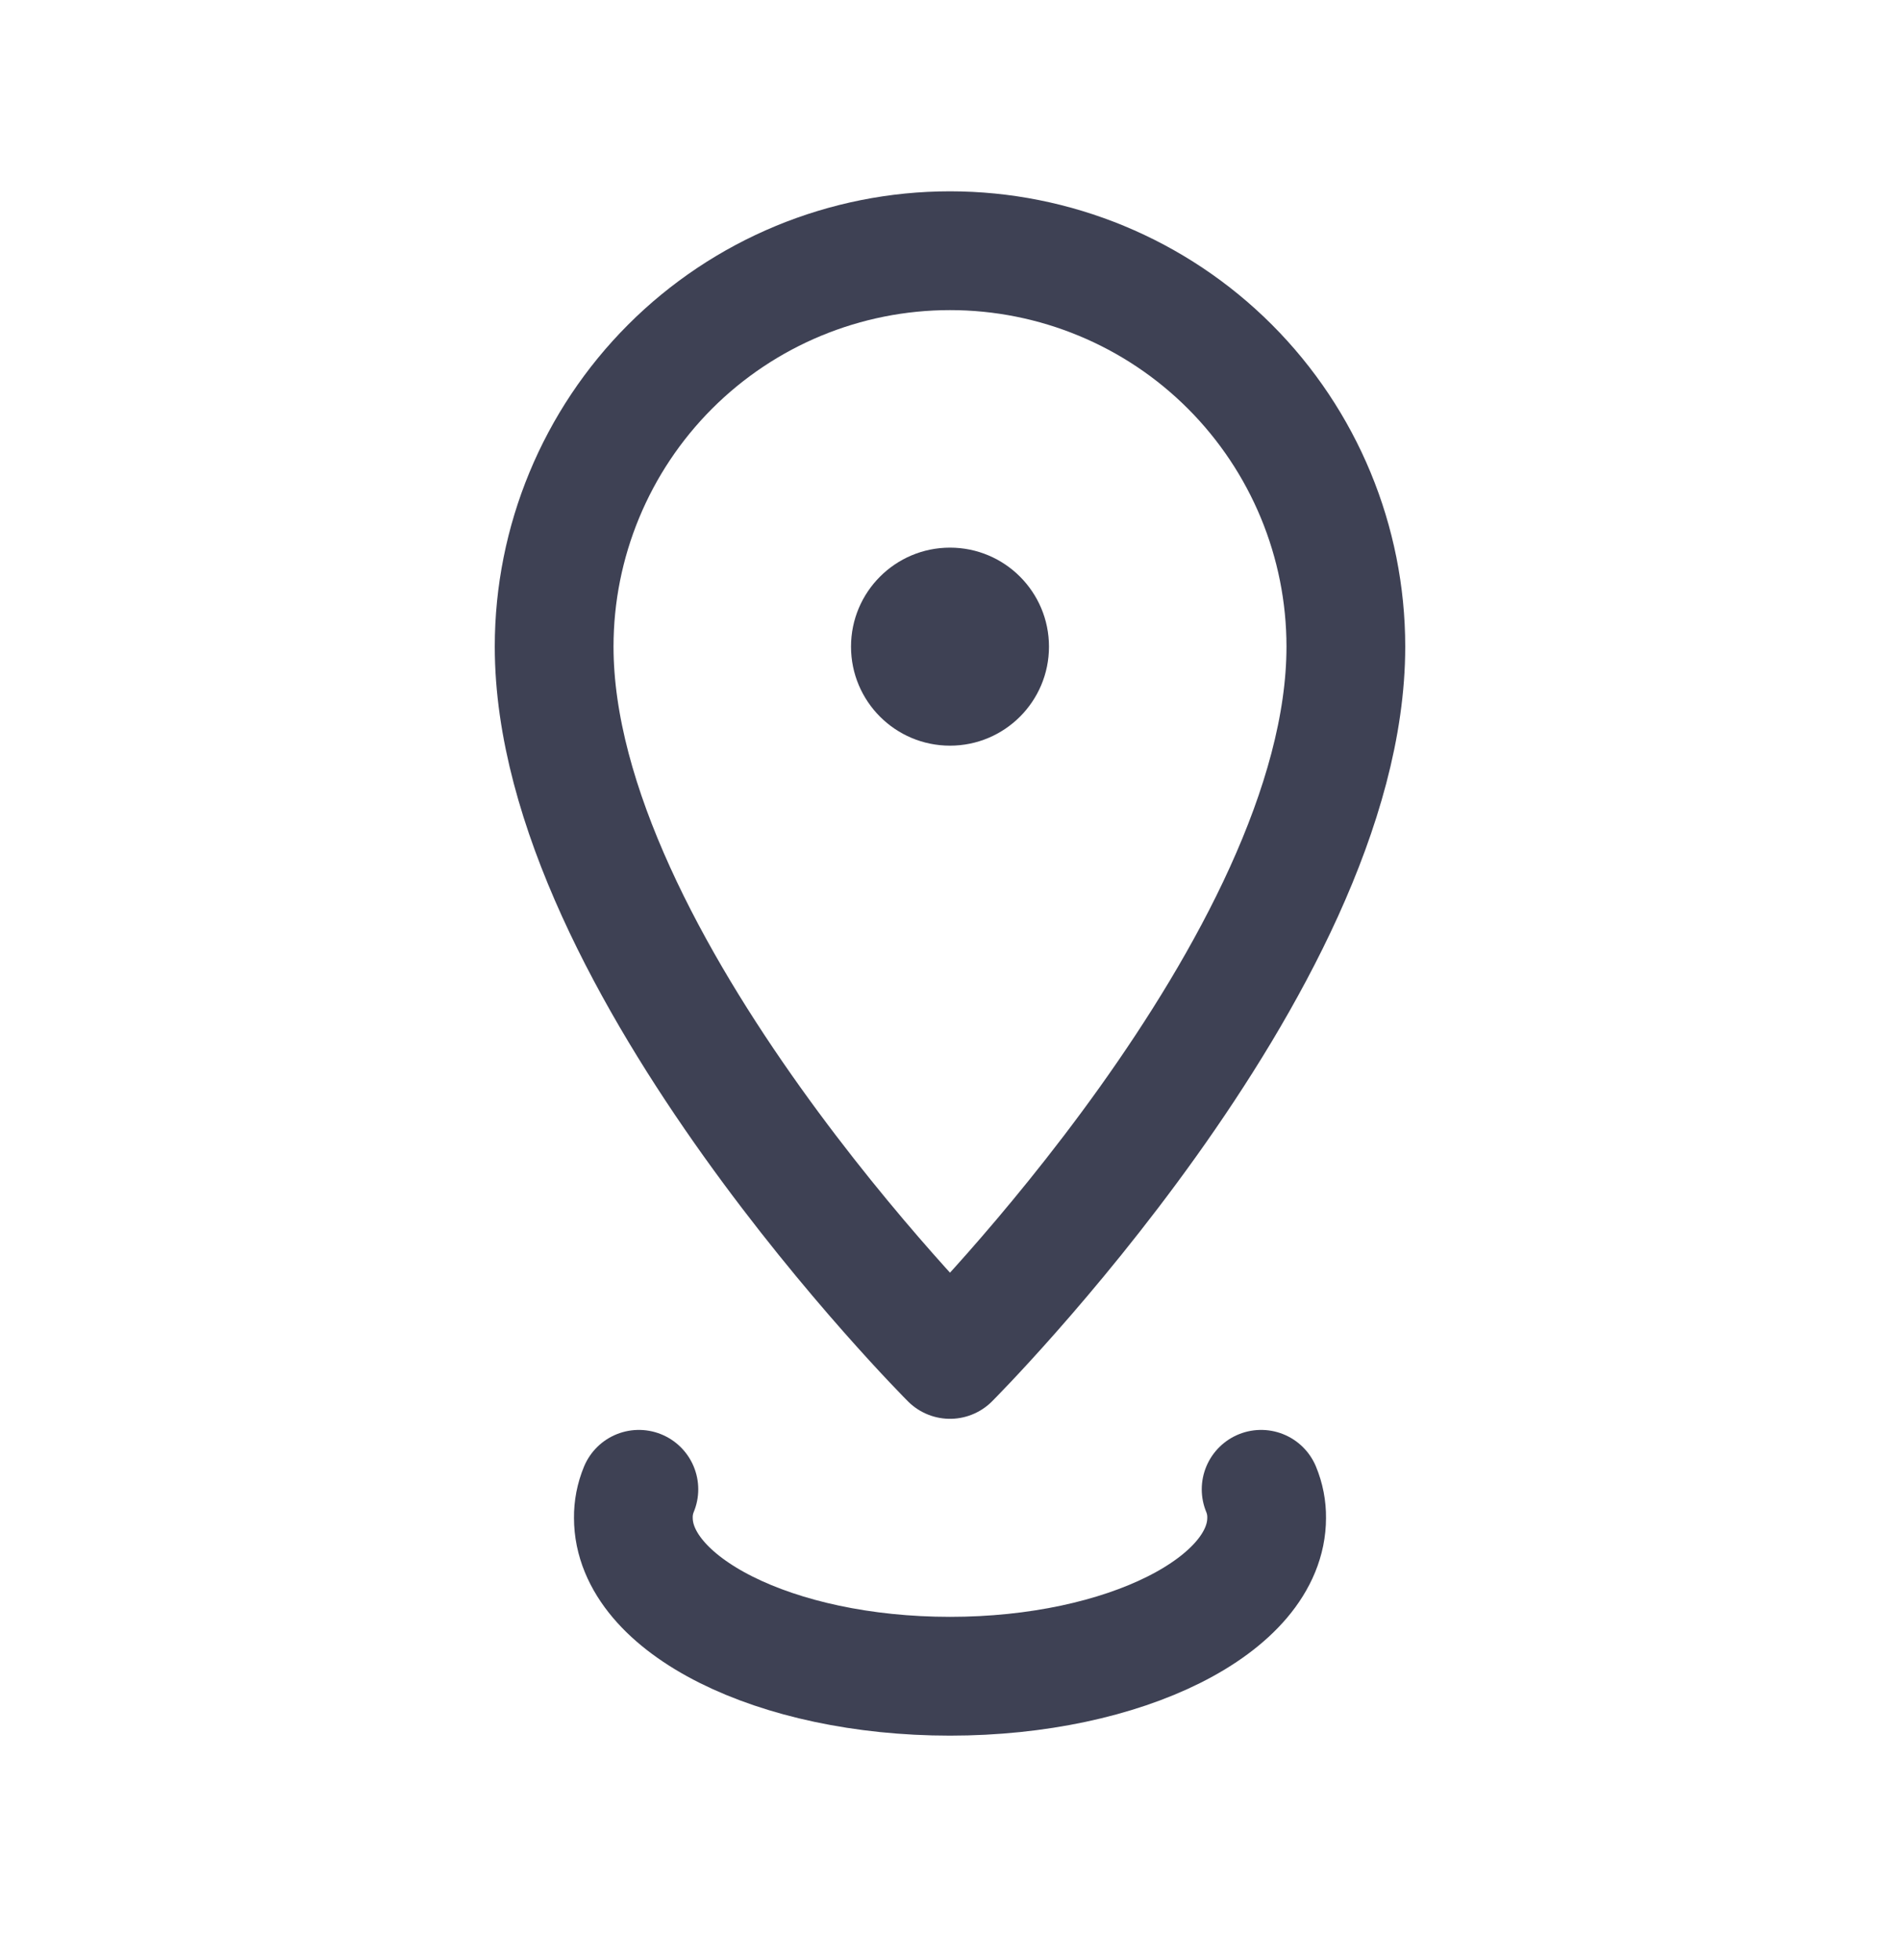
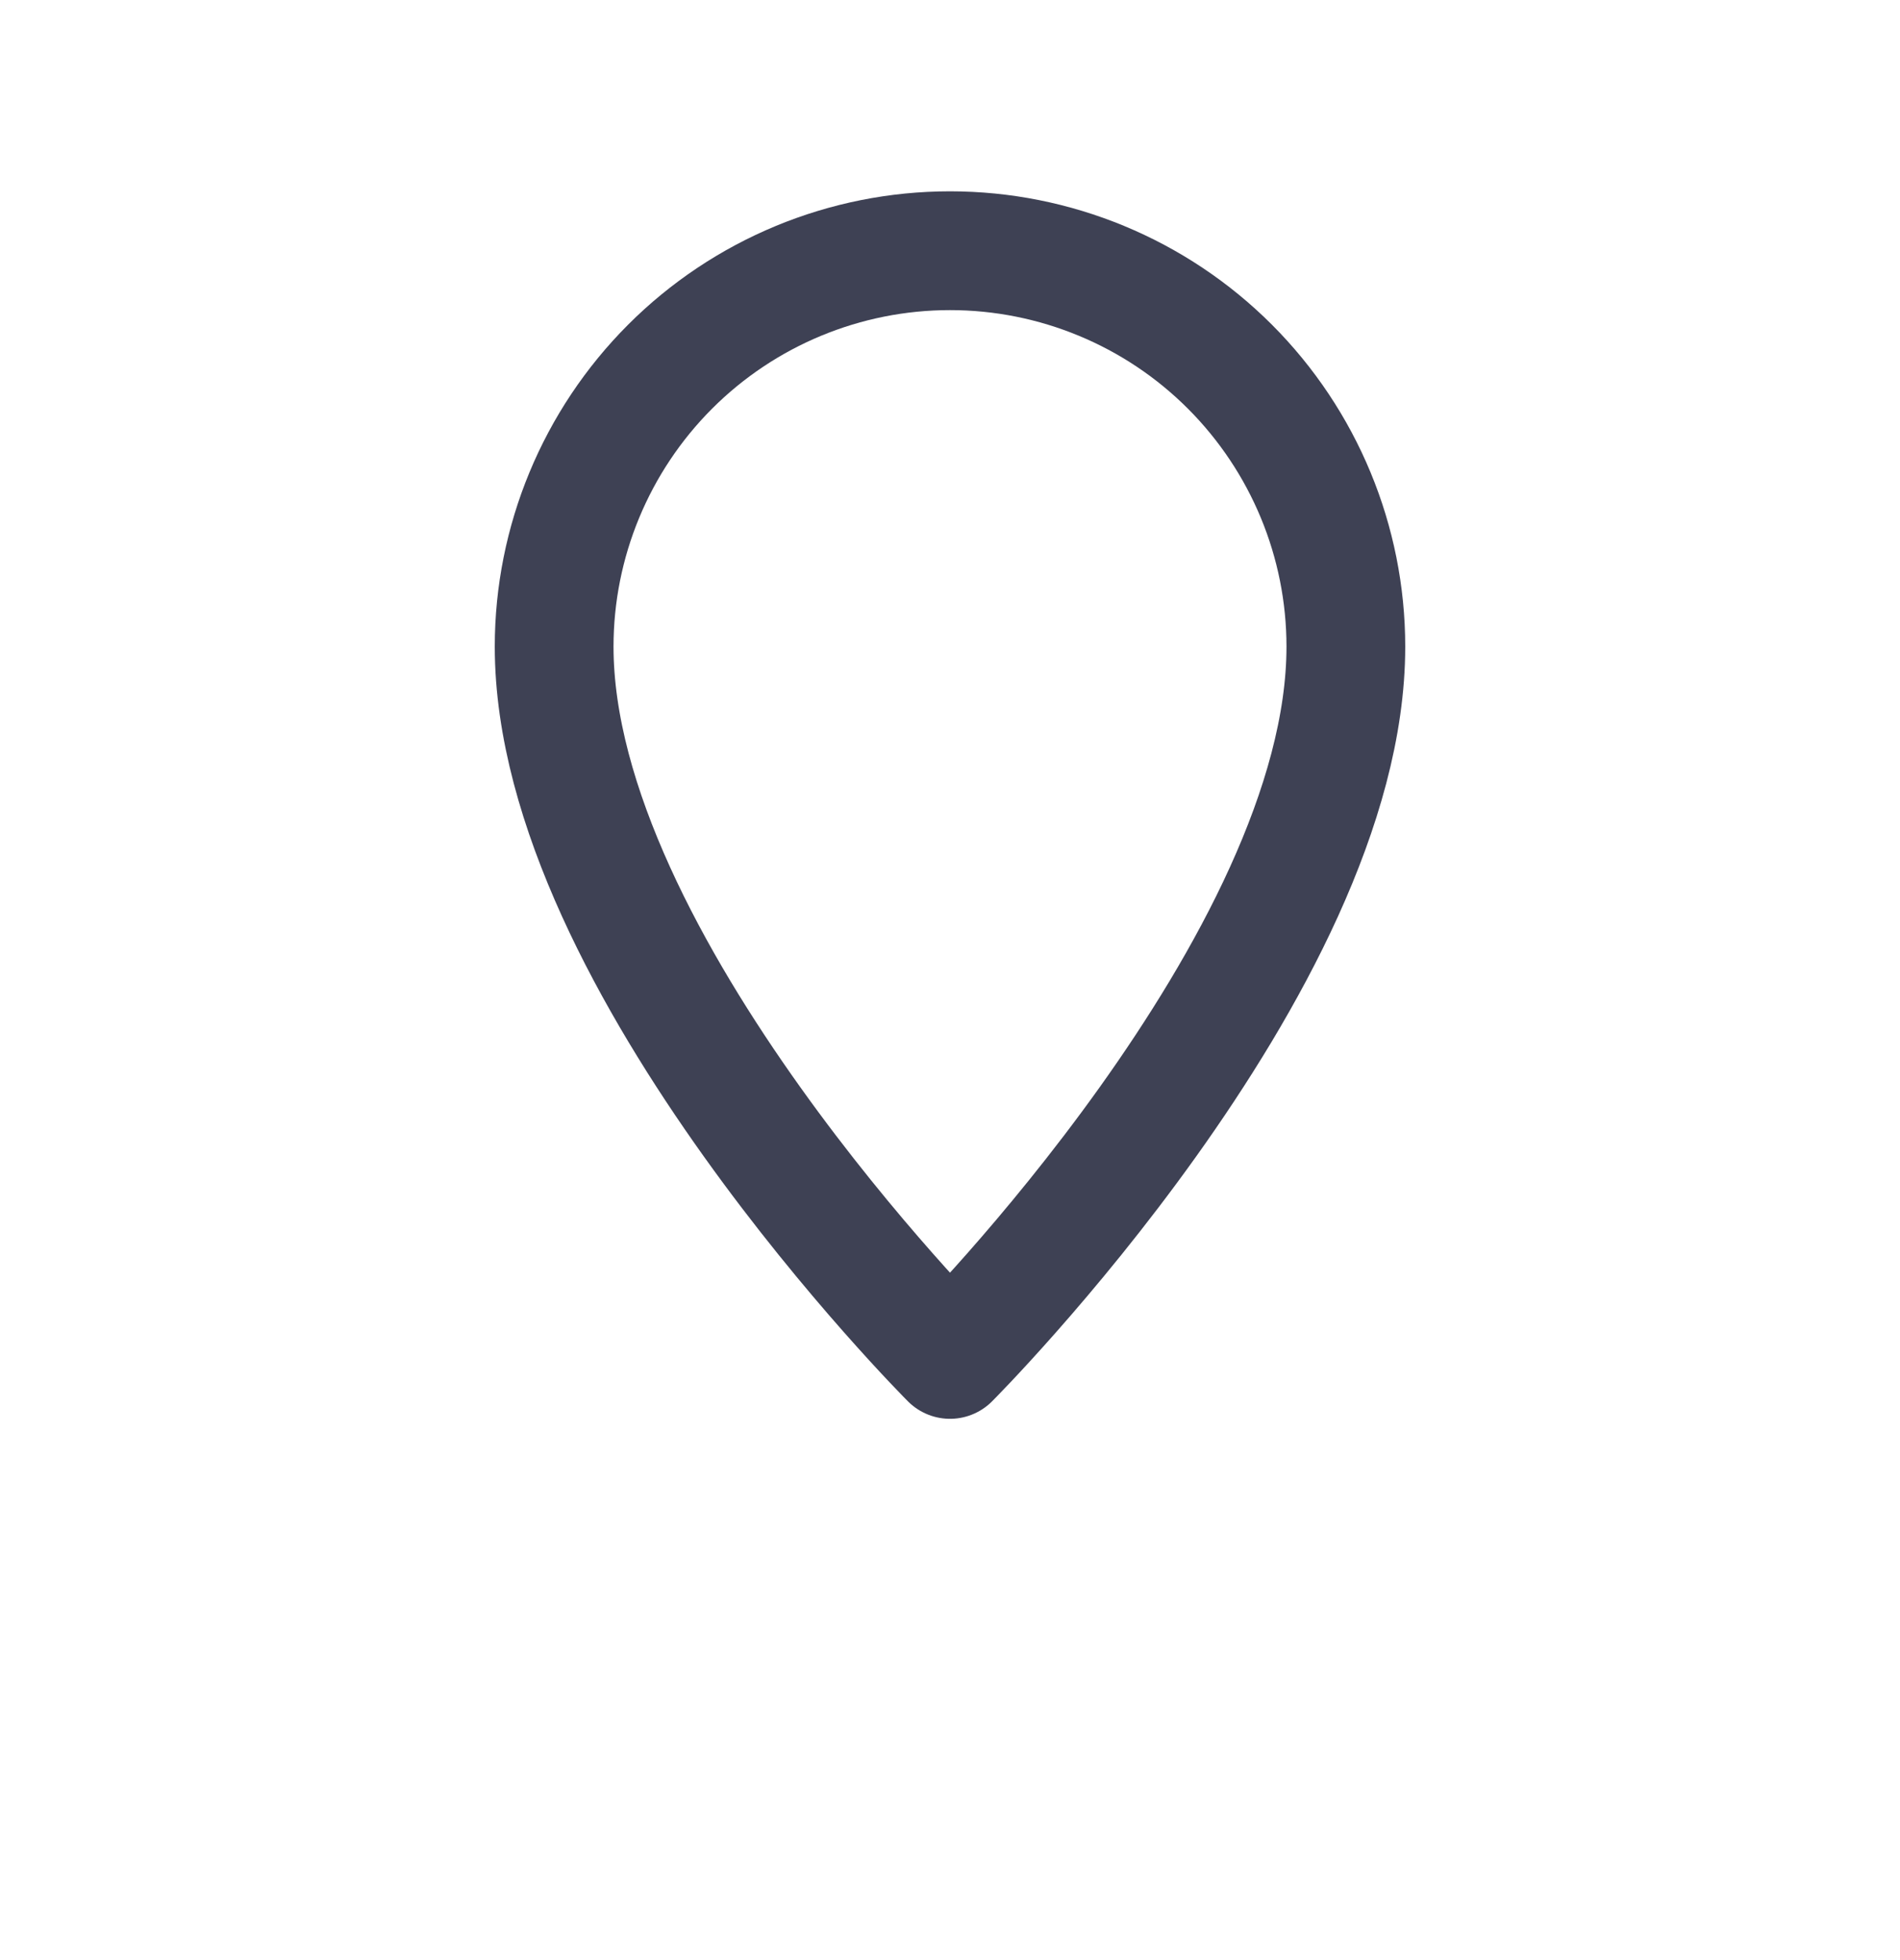
<svg xmlns="http://www.w3.org/2000/svg" width="32" height="33" viewBox="0 0 32 33" fill="none">
-   <circle cx="16" cy="10.887" r="1.667" fill="#3E4154" />
-   <path d="M21.24 25.074C21.303 25.226 21.335 25.39 21.333 25.554C21.333 27.021 18.947 28.221 16 28.221C13.053 28.221 10.667 27.021 10.667 25.554C10.665 25.39 10.697 25.226 10.76 25.074" stroke="#3E4154" stroke-width="2" stroke-linecap="round" stroke-linejoin="round" />
  <path d="M22.667 10.887C22.667 9.119 21.964 7.424 20.714 6.173C19.464 4.923 17.768 4.221 16 4.221C14.232 4.221 12.536 4.923 11.286 6.173C10.036 7.424 9.333 9.119 9.333 10.887C9.333 16.221 16 22.887 16 22.887C16 22.887 22.667 16.221 22.667 10.887Z" stroke="#3E4154" stroke-width="2" stroke-linecap="round" stroke-linejoin="round" />
</svg>